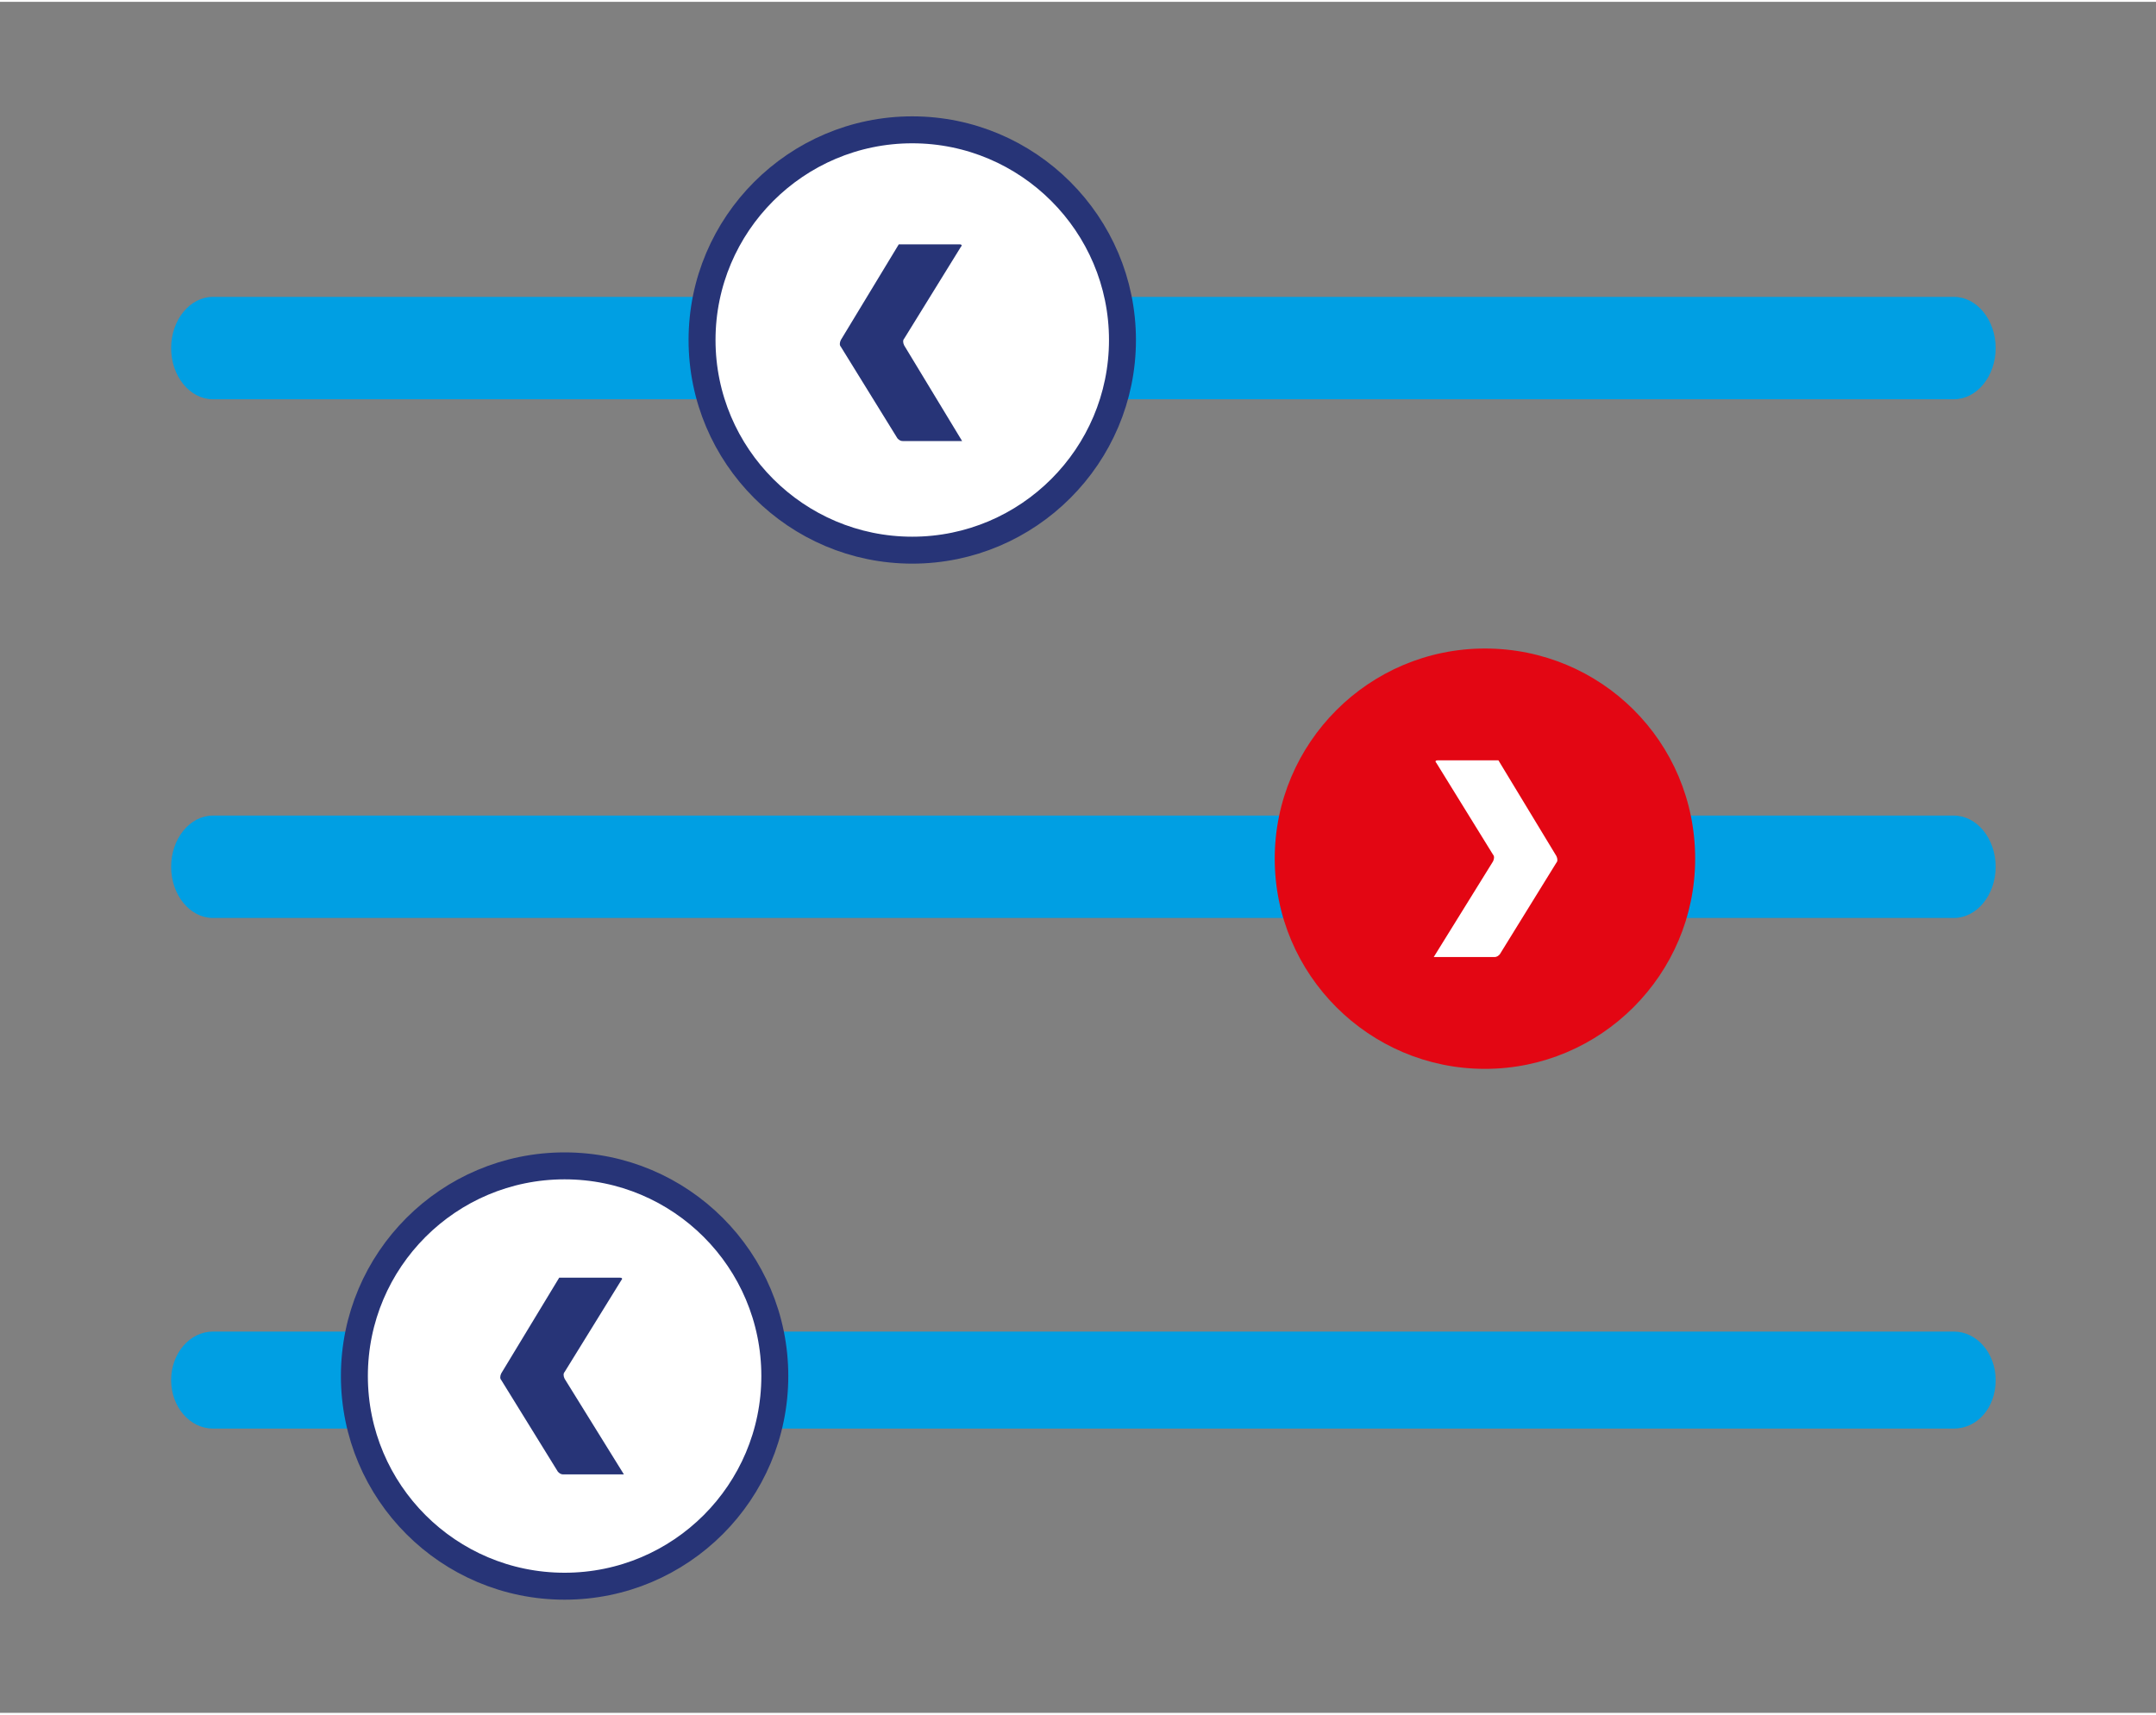
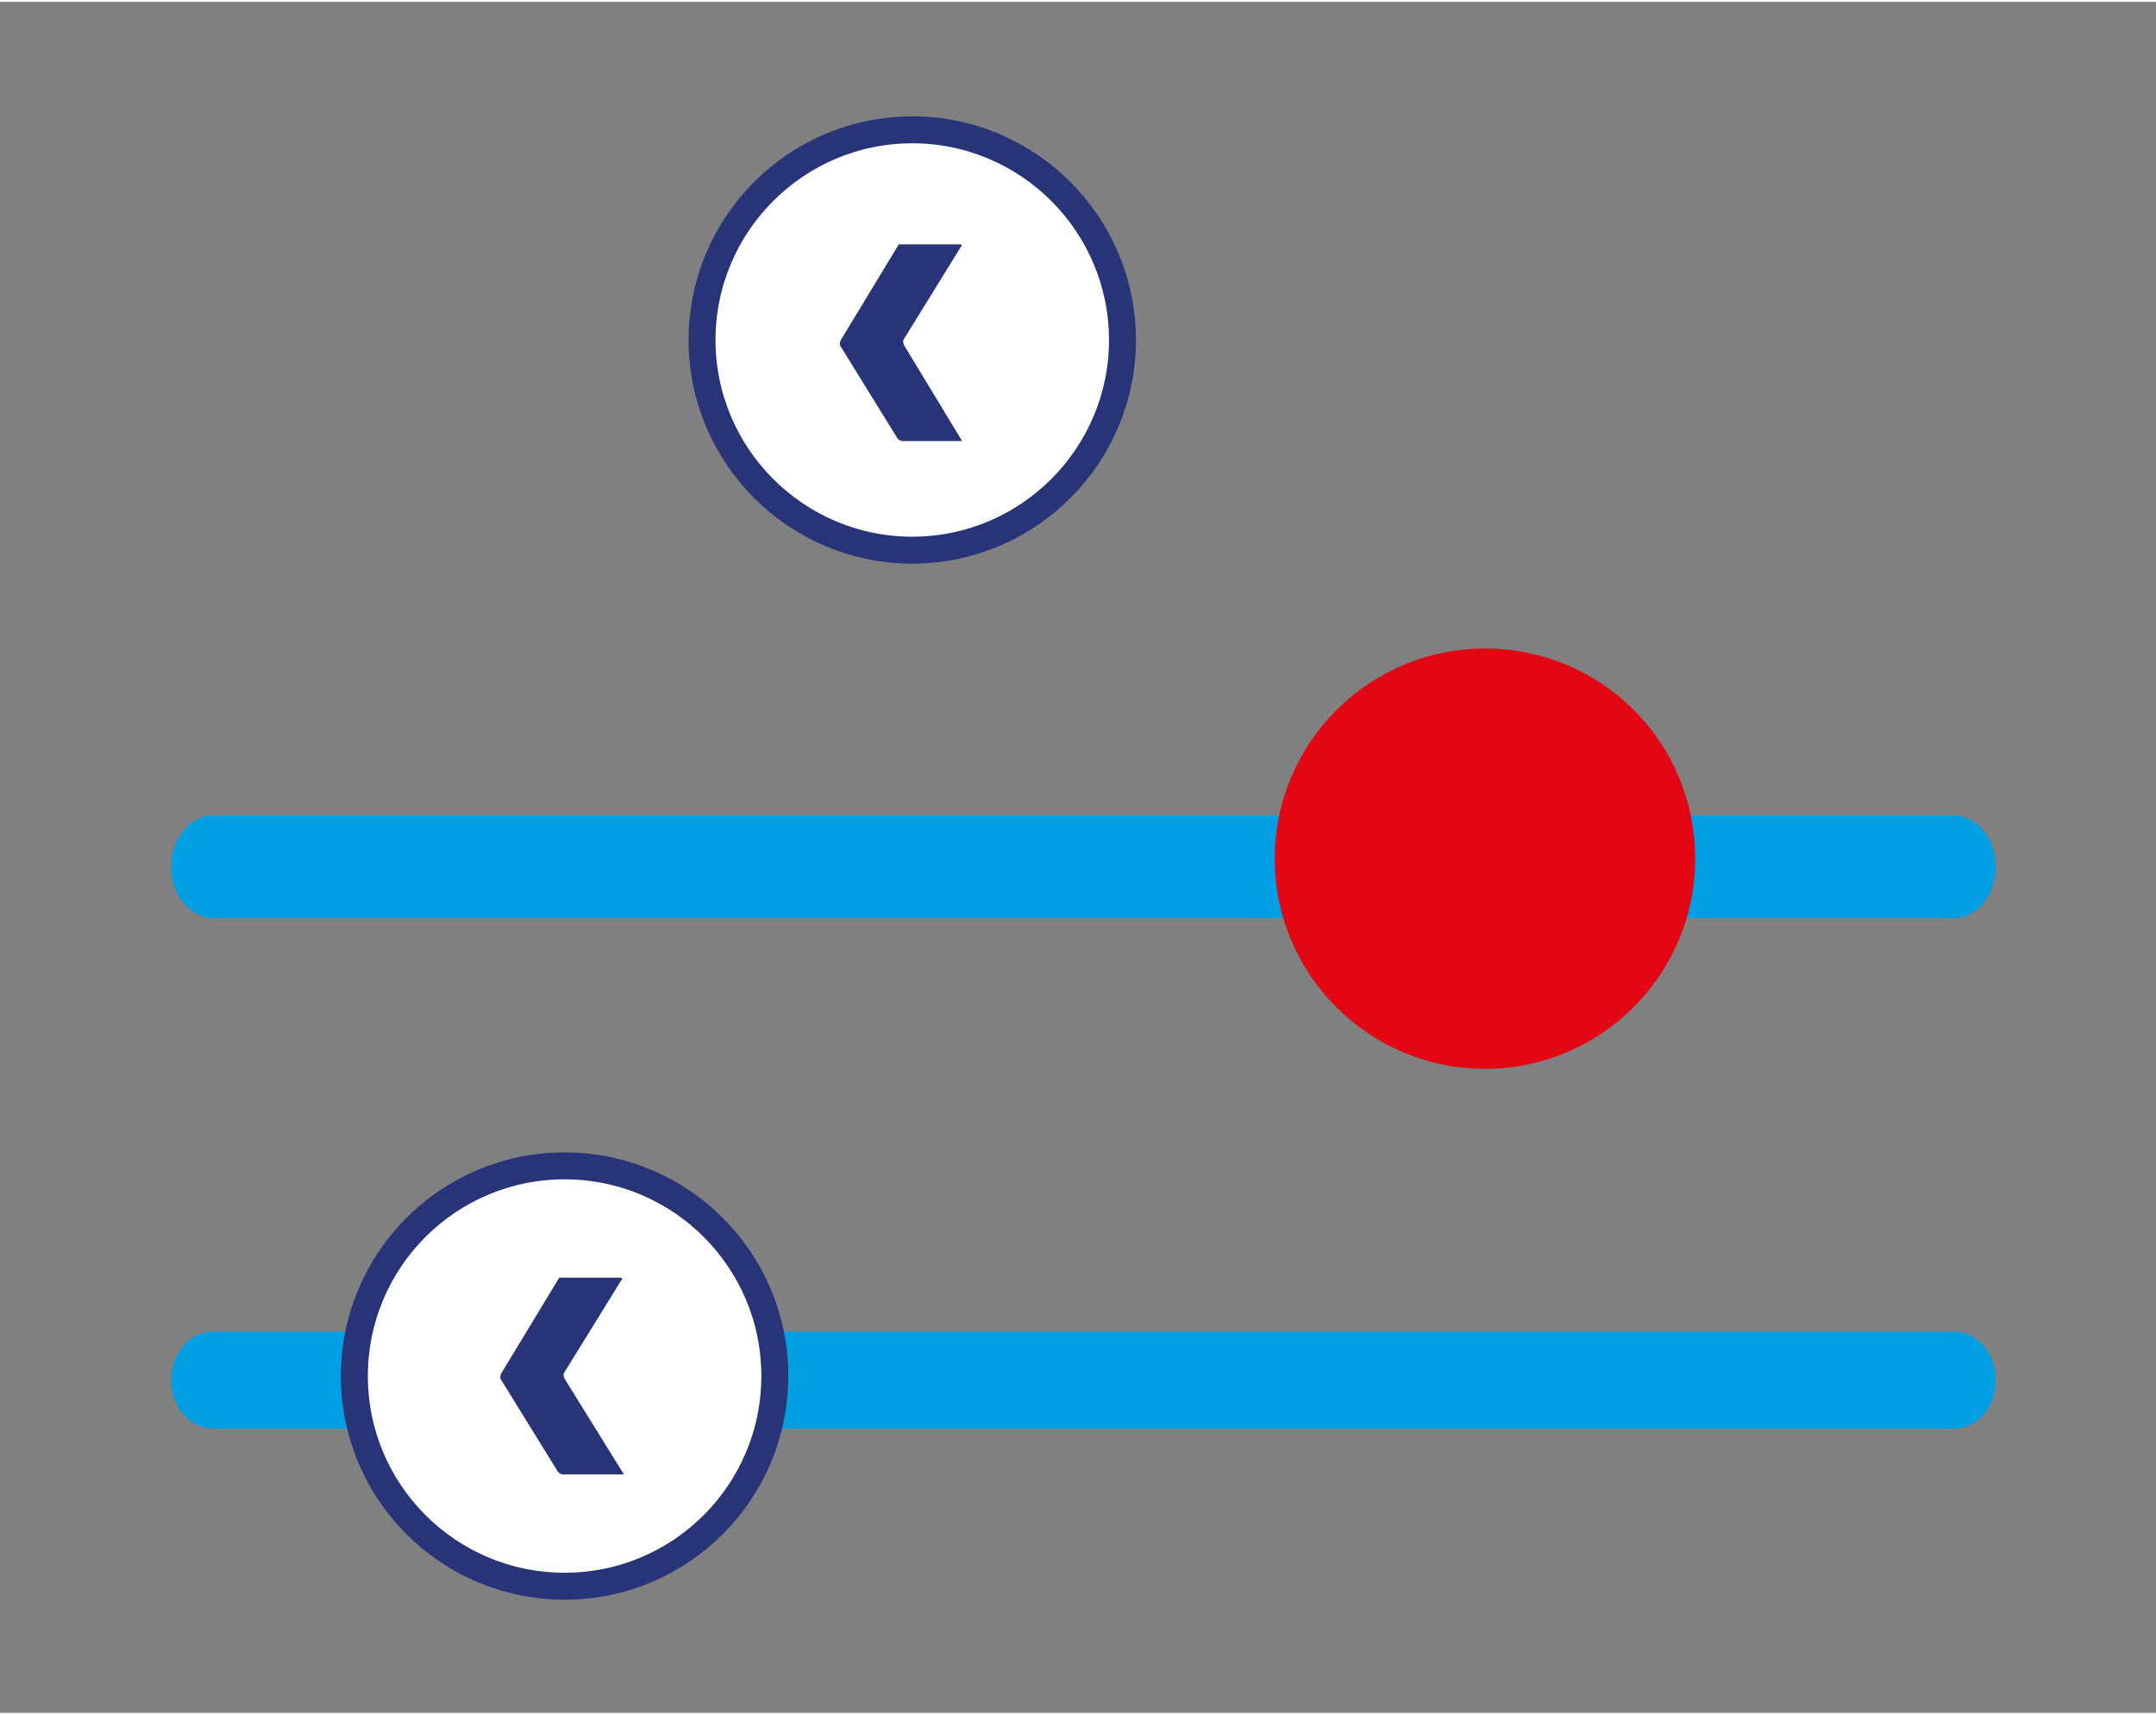
<svg xmlns="http://www.w3.org/2000/svg" xmlns:xlink="http://www.w3.org/1999/xlink" version="1.1" id="Ebene_1" x="0px" y="0px" viewBox="0 0 160 127" style="enable-background:new 0 0 160 127;" xml:space="preserve" width="176" height="140">
  <rect x="0" y="0" width="160" height="127" fill="#808080" stroke="none" />
  <style type="text/css">
	.st0{clip-path:url(#SVGID_00000049920792845437539050000004662877562753070492_);fill:#009FE3;}
	.st1{clip-path:url(#SVGID_00000155140867527759516340000014315136165840548747_);fill:#009FE3;}
	.st2{clip-path:url(#SVGID_00000042694508741132138350000014818540980786784925_);fill:#009FE3;}
	.st3{clip-path:url(#SVGID_00000108311165855506402970000015731335185129769904_);fill:#E30613;}
	.st4{clip-path:url(#SVGID_00000063619978099096055330000011515786536378947458_);fill:#FFFFFF;}
	
		.st5{clip-path:url(#SVGID_00000155827864061476000640000016261312477406902691_);fill:none;stroke:#273477;stroke-width:2;stroke-miterlimit:10;}
	.st6{clip-path:url(#SVGID_00000098205973713602406650000001550311817335212213_);fill:#FFFFFF;}
	
		.st7{clip-path:url(#SVGID_00000083788081856553032980000003857732719994103482_);fill:none;stroke:#273477;stroke-width:2;stroke-miterlimit:10;}
	.st8{clip-path:url(#SVGID_00000183212643015993643320000009700522737099898271_);fill:#FFFFFF;}
	.st9{clip-path:url(#SVGID_00000169558534054081016490000003393015076026153868_);fill:#273477;}
	.st10{clip-path:url(#SVGID_00000119836767158652573500000005630600520179155352_);fill:#273477;}
</style>
  <g>
    <g>
      <defs>
        <rect id="SVGID_1_" x="12.7" y="7.8" width="135.4" height="111.5" />
      </defs>
      <clipPath id="SVGID_00000135668379446317327050000006729037537163464611_">
        <use xlink:href="#SVGID_1_" style="overflow:visible;" />
      </clipPath>
      <path style="clip-path:url(#SVGID_00000135668379446317327050000006729037537163464611_);fill:#009FE3;" d="M145,68H15.8    c-1.7,0-3.1-1.7-3.1-3.8c0-2.1,1.4-3.8,3.1-3.8H145c1.7,0,3.1,1.7,3.1,3.8C148.1,66.3,146.7,68,145,68" />
    </g>
    <g>
      <defs>
        <rect id="SVGID_00000151517035498742916740000007252696714846320313_" x="12.7" y="7.8" width="135.4" height="111.5" />
      </defs>
      <clipPath id="SVGID_00000063607476726574325690000009006502591152684975_">
        <use xlink:href="#SVGID_00000151517035498742916740000007252696714846320313_" style="overflow:visible;" />
      </clipPath>
      <path style="clip-path:url(#SVGID_00000063607476726574325690000009006502591152684975_);fill:#009FE3;" d="M145,105.9H15.8    c-1.7,0-3.1-1.6-3.1-3.6c0-2,1.4-3.6,3.1-3.6H145c1.7,0,3.1,1.6,3.1,3.6C148.1,104.4,146.7,105.9,145,105.9" />
    </g>
    <g>
      <defs>
        <rect id="SVGID_00000062898915482901847120000000155435441359385266_" x="12.7" y="7.8" width="135.4" height="111.5" />
      </defs>
      <clipPath id="SVGID_00000070814407550283101500000013787650273511967112_">
        <use xlink:href="#SVGID_00000062898915482901847120000000155435441359385266_" style="overflow:visible;" />
      </clipPath>
-       <path style="clip-path:url(#SVGID_00000070814407550283101500000013787650273511967112_);fill:#009FE3;" d="M145,29.5H15.8    c-1.7,0-3.1-1.7-3.1-3.8s1.4-3.8,3.1-3.8H145c1.7,0,3.1,1.7,3.1,3.8S146.7,29.5,145,29.5" />
    </g>
    <g>
      <defs>
        <rect id="SVGID_00000093139914856487631900000010974772178412210350_" x="12.7" y="7.8" width="135.4" height="111.5" />
      </defs>
      <clipPath id="SVGID_00000023987595835761242060000001759026429751069069_">
        <use xlink:href="#SVGID_00000093139914856487631900000010974772178412210350_" style="overflow:visible;" />
      </clipPath>
      <path style="clip-path:url(#SVGID_00000023987595835761242060000001759026429751069069_);fill:#E30613;" d="M125.8,63.6    c0,8.6-7,15.6-15.6,15.6s-15.6-7-15.6-15.6s7-15.6,15.6-15.6S125.8,54.9,125.8,63.6" />
    </g>
    <g>
      <defs>
        <rect id="SVGID_00000067237438385784138690000018124057326833448890_" x="12.7" y="7.8" width="135.4" height="111.5" />
      </defs>
      <clipPath id="SVGID_00000171692856659758669380000014140851455649771700_">
        <use xlink:href="#SVGID_00000067237438385784138690000018124057326833448890_" style="overflow:visible;" />
      </clipPath>
      <path style="clip-path:url(#SVGID_00000171692856659758669380000014140851455649771700_);fill:#FFFFFF;" d="M57.5,102    c0,8.6-7,15.6-15.6,15.6s-15.6-7-15.6-15.6s7-15.6,15.6-15.6S57.5,93.4,57.5,102" />
    </g>
    <g>
      <defs>
        <rect id="SVGID_00000183233507205533974920000014121872640307198379_" x="12.7" y="7.8" width="135.4" height="111.5" />
      </defs>
      <clipPath id="SVGID_00000049217116340136929240000017552021770478560898_">
        <use xlink:href="#SVGID_00000183233507205533974920000014121872640307198379_" style="overflow:visible;" />
      </clipPath>
      <circle style="clip-path:url(#SVGID_00000049217116340136929240000017552021770478560898_);fill:none;stroke:#273477;stroke-width:2;stroke-miterlimit:10;" cx="41.9" cy="102" r="15.6" />
    </g>
    <g>
      <defs>
        <rect id="SVGID_00000036950079498890506810000000421460931220673431_" x="12.7" y="7.8" width="135.4" height="111.5" />
      </defs>
      <clipPath id="SVGID_00000152225253834164975670000013366113963712748432_">
        <use xlink:href="#SVGID_00000036950079498890506810000000421460931220673431_" style="overflow:visible;" />
      </clipPath>
      <path style="clip-path:url(#SVGID_00000152225253834164975670000013366113963712748432_);fill:#FFFFFF;" d="M67.7,9.5    c8.6,0,15.6,7,15.6,15.6s-7,15.6-15.6,15.6s-15.6-7-15.6-15.6S59.1,9.5,67.7,9.5" />
    </g>
    <g>
      <defs>
        <rect id="SVGID_00000036232194471294799100000002091334532586022294_" x="12.7" y="7.8" width="135.4" height="111.5" />
      </defs>
      <clipPath id="SVGID_00000010990511608097044220000003212613839809713568_">
        <use xlink:href="#SVGID_00000036232194471294799100000002091334532586022294_" style="overflow:visible;" />
      </clipPath>
      <path style="clip-path:url(#SVGID_00000010990511608097044220000003212613839809713568_);fill:none;stroke:#273477;stroke-width:2;stroke-miterlimit:10;" d="    M67.7,9.5c8.6,0,15.6,7,15.6,15.6s-7,15.6-15.6,15.6s-15.6-7-15.6-15.6S59.1,9.5,67.7,9.5" />
    </g>
    <g>
      <defs>
        <rect id="SVGID_00000049927808702782254870000017284816825817151372_" x="12.7" y="7.8" width="135.4" height="111.5" />
      </defs>
      <clipPath id="SVGID_00000145743279036890916130000015757006274459212424_">
        <use xlink:href="#SVGID_00000049927808702782254870000017284816825817151372_" style="overflow:visible;" />
      </clipPath>
-       <path style="clip-path:url(#SVGID_00000145743279036890916130000015757006274459212424_);fill:#FFFFFF;" d="M106.4,70.9    L106.4,70.9h4.5c0.2,0,0.3-0.1,0.4-0.2l4.2-6.8c0.1-0.1,0.1-0.3,0-0.5l-4.3-7.1h-4.5c-0.2,0-0.2,0.1-0.1,0.2l4.2,6.8    c0.1,0.1,0.1,0.3,0,0.5L106.4,70.9z" />
    </g>
    <g>
      <defs>
        <rect id="SVGID_00000152986695569580786050000014707525978850561702_" x="12.7" y="7.8" width="135.4" height="111.5" />
      </defs>
      <clipPath id="SVGID_00000069384370547395592140000018221501848375150513_">
        <use xlink:href="#SVGID_00000152986695569580786050000014707525978850561702_" style="overflow:visible;" />
      </clipPath>
      <path style="clip-path:url(#SVGID_00000069384370547395592140000018221501848375150513_);fill:#273477;" d="M46.3,109.3    L46.3,109.3h-4.5c-0.2,0-0.3-0.1-0.4-0.2l-4.2-6.8c-0.1-0.1-0.1-0.3,0-0.5l4.3-7.1H46c0.2,0,0.2,0.1,0.1,0.2l-4.2,6.8    c-0.1,0.1-0.1,0.3,0,0.5L46.3,109.3z" />
    </g>
    <g>
      <defs>
        <rect id="SVGID_00000088818855416698978980000006941738522847786140_" x="12.7" y="7.8" width="135.4" height="111.5" />
      </defs>
      <clipPath id="SVGID_00000085230222526511028520000009019434852776930954_">
        <use xlink:href="#SVGID_00000088818855416698978980000006941738522847786140_" style="overflow:visible;" />
      </clipPath>
      <path style="clip-path:url(#SVGID_00000085230222526511028520000009019434852776930954_);fill:#273477;" d="M71.4,32.6L71.4,32.6    H67c-0.2,0-0.3-0.1-0.4-0.2l-4.2-6.8c-0.1-0.1-0.1-0.3,0-0.5l4.3-7.1h4.5c0.2,0,0.2,0.1,0.1,0.2L67.1,25c-0.1,0.1-0.1,0.3,0,0.5    L71.4,32.6z" />
    </g>
  </g>
</svg>